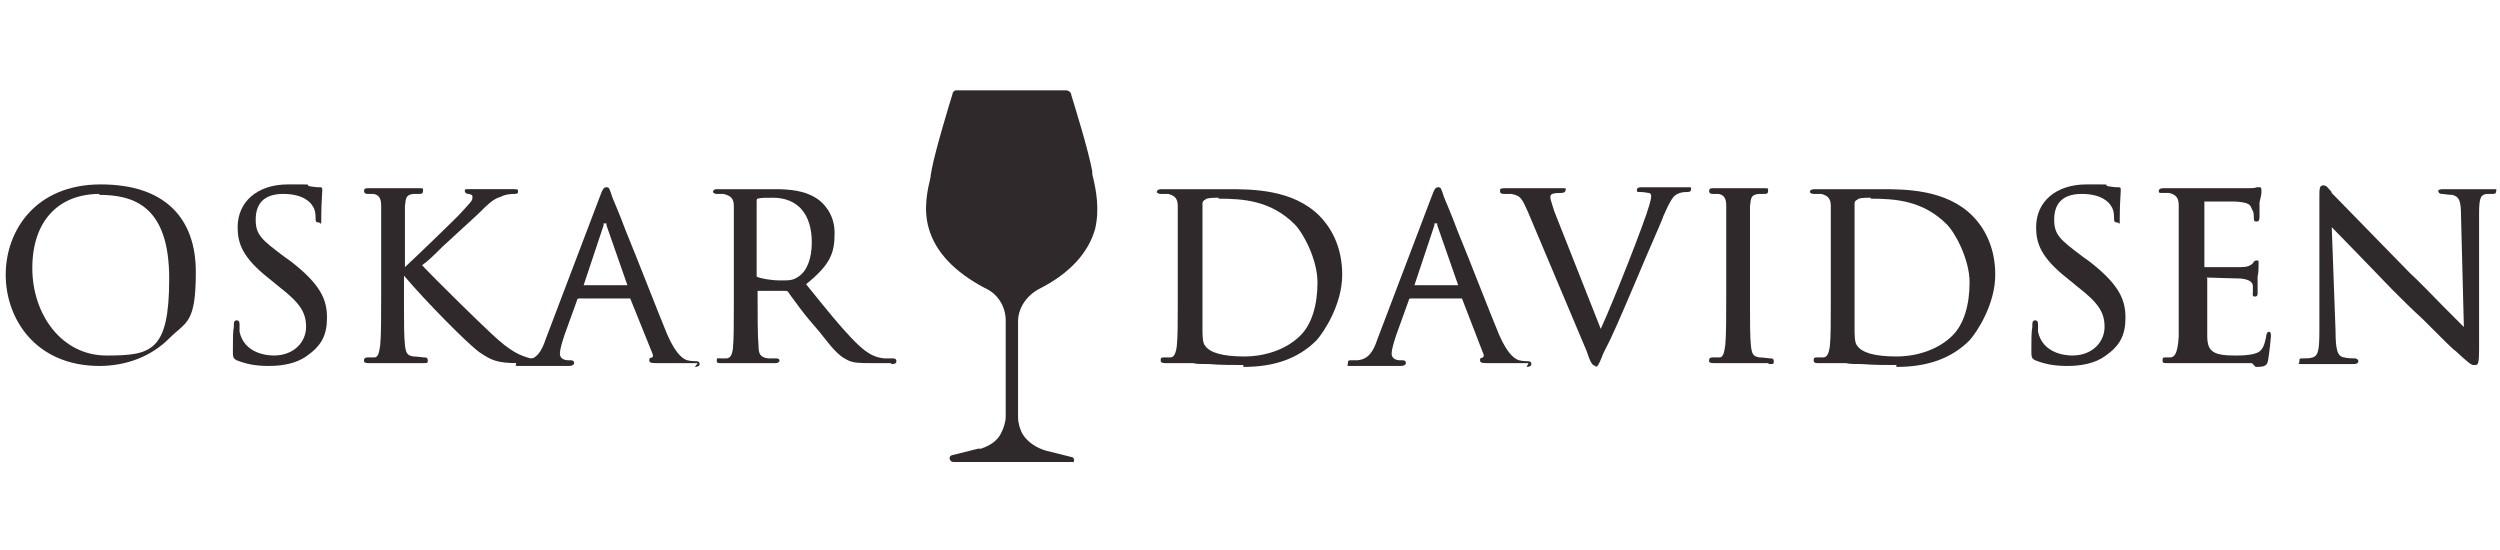
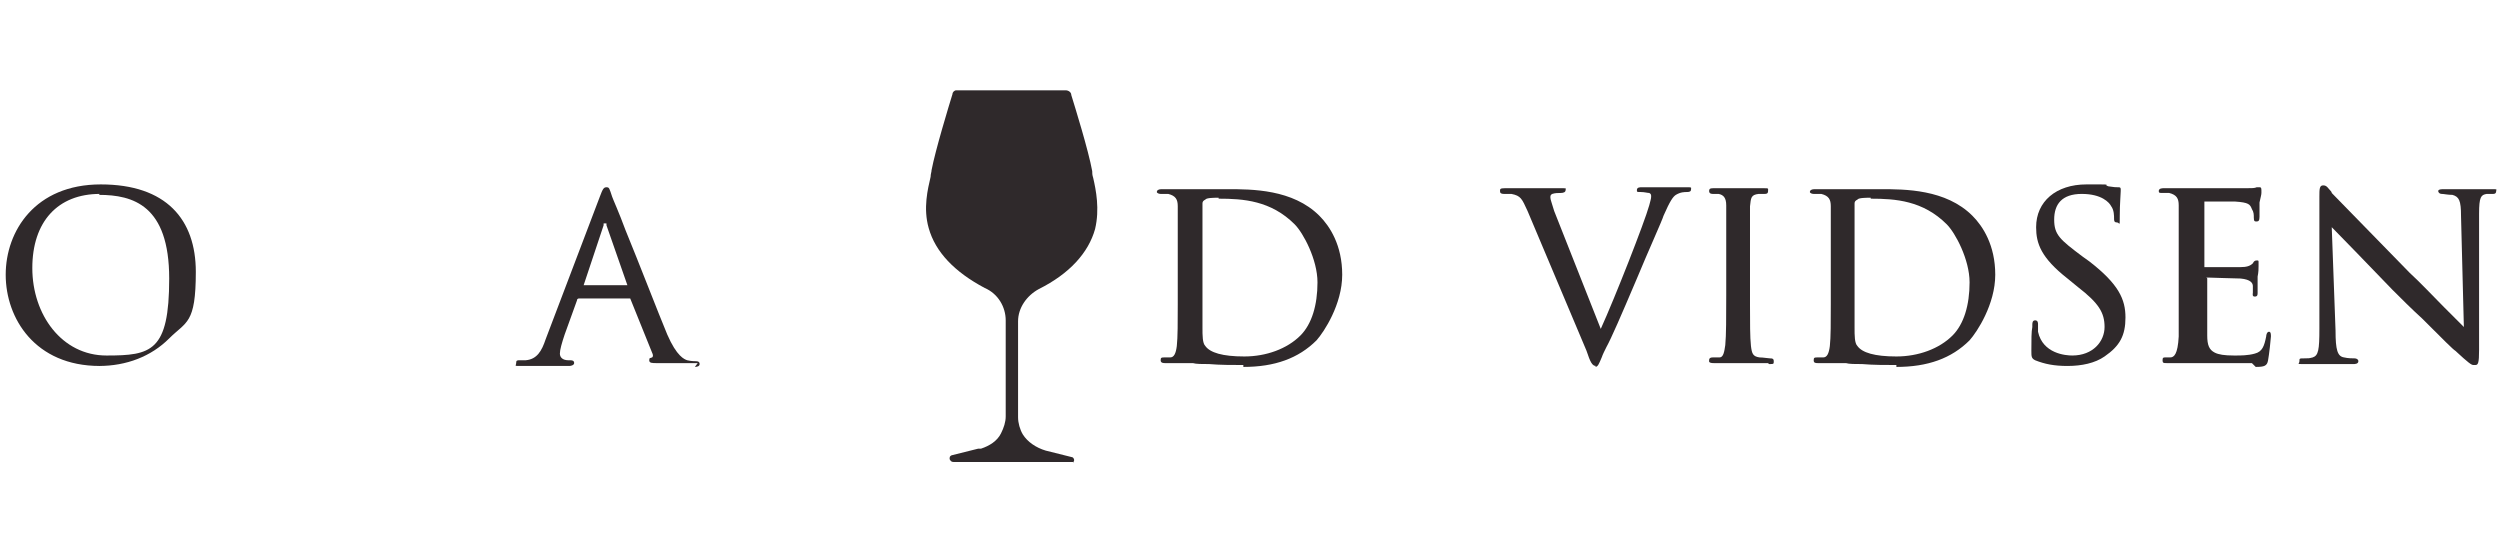
<svg xmlns="http://www.w3.org/2000/svg" id="Layer_1" version="1.1" viewBox="0 0 263 57.9">
  <defs>
    <style>
      .st0, .st1 {
        fill: #2f292b;
      }

      .st1 {
        fill-rule: evenodd;
      }
    </style>
  </defs>
  <g>
    <g>
      <path class="st0" d="M10.5,38.5c-6.8,0-9.9-5-9.9-9.6s3.1-9.5,10-9.5,10,3.7,10,9.2-1,5.2-2.8,7c-1.9,1.9-4.5,2.9-7.4,2.9ZM10.5,20.4c-4.4,0-7.1,2.9-7.1,7.8s3.1,9.2,7.8,9.2,6.6-.4,6.6-8.1-3.8-8.8-7.4-8.8Z" />
-       <path class="st0" d="M28.3,38.5c-1.4,0-2.4-.2-3.4-.6h0c-.4-.2-.4-.4-.4-1,0-1.2,0-2.1.1-2.5v-.2c0-.2,0-.5.3-.5s.3.3.3.4c0,.2,0,.5,0,.8.5,2.3,2.9,2.5,3.6,2.5,2.2,0,3.4-1.5,3.4-3s-.6-2.5-2.8-4.2l-1.1-.9c-2.8-2.2-3.3-3.7-3.3-5.4,0-2.7,2.1-4.5,5.3-4.5s1.6,0,2.3.2c.6.1.8.1,1,.1s.3,0,.3.2,0,0,0,.2c0,.4-.1,1.3-.1,2.6s0,.7-.3.7-.3-.2-.3-.4h0c0-.3,0-.9-.3-1.3-.2-.4-1-1.3-3.1-1.3s-2.9,1.1-2.9,2.7.6,2.1,3,3.9l.7.5c3.1,2.4,3.8,4,3.8,5.9s-.6,3-2.2,4.1c-1,.7-2.4,1-3.9,1Z" />
    </g>
-     <path class="st0" d="M56.4,38.2h-1.9c-2.2,0-2.8-.3-4-1.1-1.3-.9-5.8-5.5-8-8.1v3c0,1.8,0,3.4.1,4.3.1.8.2,1.1.9,1.2.4,0,.9.1,1.1.1.2,0,.4,0,.4.3s0,.3-.5.3c-1.1,0-2.3,0-2.9,0-.2,0-.3,0-.3,0s-.1,0-.3,0c-.5,0-1.6,0-2.2,0s-.5-.2-.5-.3,0-.3.4-.3.4,0,.7,0c.4,0,.5-.6.6-1.3.1-1,.1-3,.1-5.2v-4.3c0-3.8,0-4.4,0-5.2,0-.8-.3-1.1-.8-1.2-.2,0-.3,0-.4,0,0,0-.2,0-.2,0-.1,0-.4,0-.4-.3s.2-.3.5-.3c.7,0,1.8,0,2.3,0,.2,0,.3,0,.3,0,0,0,.2,0,.4,0,.6,0,1.6,0,2.2,0s.5,0,.5.3-.2.3-.4.3c0,0-.2,0-.3,0,0,0-.2,0-.3,0-.8.1-.8.4-.9,1.3,0,.5,0,1,0,2.5,0,.7,0,1.5,0,2.7v1.2c1.4-1.3,4.3-4.1,5.6-5.4,1.4-1.5,1.5-1.6,1.5-1.9s0-.3-.4-.4c-.2,0-.4-.1-.4-.3s0-.2.4-.2.2,0,.3,0c.4,0,1,0,1.6,0s1.3,0,1.9,0c.4,0,.7,0,.9,0,.4,0,.5,0,.5.2s0,.3-.4.3c-.5,0-1.1.1-1.4.3-.7.2-1.1.5-2.5,1.9-1.2,1.1-2.5,2.3-3.7,3.4-.8.8-1.5,1.5-2.1,1.9,1.6,1.7,6.1,6.1,7.3,7.2,2,1.9,3,2.3,4.1,2.6.2,0,.2,0,.3,0,0,0,.2,0,.3,0,.2,0,.5,0,.5.3s-.4.2-.5.2Z" />
    <path class="st0" d="M73.4,38.2c-.6,0-2.6,0-4.3,0-.5,0-.8,0-.8-.3s.1-.2.3-.3c0,0,.2-.1,0-.5l-2.3-5.7c0,0,0,0-.2,0h-5.2c0,0-.2,0-.2.2l-1.3,3.6c-.3.9-.5,1.6-.5,2s.3.7.9.7h.2c.4,0,.4.2.4.3,0,.2-.3.3-.5.3-.4,0-1,0-1.5,0-.3,0-.7,0-.8,0s-.3,0-.6,0c-.5,0-1.4,0-2.2,0s-.5,0-.5-.3.1-.3.4-.3.4,0,.6,0c1.2-.1,1.7-1,2.1-2.2l5.7-15c.3-.8.4-1,.7-1s.3.1.6,1c.1.3.7,1.6,1.4,3.5,1.4,3.4,3.4,8.6,4.4,11,1,2.3,1.8,2.6,2.1,2.7.4.1.8.1.9.1.4,0,.4.2.4.3,0,.2-.2.3-.5.3ZM63.5,23.5c0,0,0,.2,0,.2l-2.1,6.3s0,0,0,0h4.6s0,0,0,0c0,0,0,0,0,0l-2.2-6.3s0-.2,0-.2Z" />
-     <path class="st0" d="M93.8,38.2h-2c-1.3,0-2,0-2.6-.3-1.1-.5-1.8-1.5-3-3-.2-.2-.4-.5-.6-.7-.7-.8-1.4-1.7-1.9-2.4-.3-.4-.6-.8-.8-1.1-.1-.1-.1-.1-.3-.1h-2.9s0,0,0,0h0s0,0,0,0v.4c0,2.2,0,4.4.1,5.4,0,.7.1,1.2,1,1.3.3,0,.6,0,.8,0,.3,0,.4.1.4.2s0,.3-.5.3c-1.2,0-2.4,0-2.9,0-.1,0-.2,0-.3,0-.2,0-.5,0-.9,0-.5,0-1.1,0-1.5,0s-.5,0-.5-.3.2-.2.4-.2.4,0,.6,0c.4,0,.6-.3.7-1,.1-.9.1-2.8.1-4.6v-5.2c0-3.8,0-4.4,0-5.2,0-.7-.2-1.1-1.1-1.3-.2,0-.4,0-.7,0-.3,0-.4-.2-.4-.2s0-.3.4-.3c1,0,2.3,0,2.8,0,.1,0,.2,0,.2,0,0,0,.4,0,.8,0,.7,0,1.7,0,2.2,0,1.6,0,3.3.1,4.7,1.1.4.3,1.7,1.4,1.7,3.5s-.4,3.3-3,5.4c2.1,2.6,3.7,4.6,5.2,6.1,1.4,1.4,2.2,1.6,3,1.7.2,0,.8,0,.9,0,.4,0,.4.2.4.3,0,.3-.3.3-.6.3ZM81.3,20.8c-.7,0-1.3,0-1.6.1,0,0-.1,0-.1.2v7.7c0,.1,0,.2,0,.3.4.2,1.5.4,2.5.4s1.3,0,1.9-.4c.9-.6,1.4-1.9,1.4-3.6,0-3-1.5-4.7-4.1-4.7Z" />
  </g>
  <g>
    <path class="st0" d="M130.8,38.4c-1.1,0-2.5,0-3.6-.1-.7,0-1.4,0-1.7-.1-.2,0-.3,0-.3,0-.1,0-.5,0-1,0-.3,0-.6,0-.9,0-.3,0-.5,0-.7,0s-.5,0-.5-.3.1-.3.4-.3.4,0,.6,0c.4,0,.6-.4.7-1.2.1-.9.1-2.5.1-4.4v-5.1c0-3.8,0-4.5,0-5.2,0-.7-.2-1.1-1-1.3-.2,0-.6,0-.8,0s-.4-.1-.4-.2c0-.2.2-.3.5-.3.9,0,2.2,0,2.8,0,.1,0,.2,0,.3,0,0,0,.2,0,.4,0,.6,0,1.7,0,2.9,0s.4,0,.5,0c2.6,0,6.9,0,9.7,2.8,1.1,1.1,2.4,3.1,2.4,6.2s-1.9,6-2.7,6.9c-1.9,1.9-4.4,2.8-7.7,2.8ZM128.2,20.8c-.4,0-1.3,0-1.4.2-.2.1-.3.2-.3.4,0,.8,0,3.2,0,5v2.9c0,1.8,0,3.4,0,4.4,0,.4,0,.7,0,.8,0,.8,0,1.6.3,1.9.5.7,1.8,1.1,4.1,1.1s4.5-.8,5.9-2.2c1.2-1.2,1.8-3.2,1.8-5.6s-1.5-5.2-2.4-6.1c-2.5-2.5-5.4-2.7-8-2.7Z" />
-     <path class="st0" d="M160.8,38.2c-.6,0-2.6,0-4.3,0-.5,0-.8,0-.8-.3s.1-.2.3-.3c0,0,.2-.1,0-.5l-2.2-5.7c0,0,0,0-.2,0h-5.2c0,0-.2,0-.2.2l-1.3,3.6c-.3.9-.5,1.6-.5,2s.3.7.9.7h.2c.4,0,.4.2.4.3,0,.2-.3.3-.5.3-.4,0-1,0-1.5,0-.3,0-.7,0-.8,0s-.3,0-.6,0c-.5,0-1.4,0-2.2,0s-.5,0-.5-.3.1-.3.4-.3.4,0,.6,0c1.2-.1,1.7-1,2.1-2.2l5.7-15c.3-.8.4-1,.7-1s.3.1.6,1c.1.3.7,1.6,1.4,3.5,1.4,3.4,3.4,8.6,4.4,11,1,2.3,1.8,2.6,2.1,2.7.4.1.8.1.9.1.4,0,.4.2.4.3,0,.2-.2.3-.5.3ZM150.9,23.5c0,0,0,.2,0,.2l-2.1,6.3s0,0,0,0h4.6s0,0,0,0c0,0,0,0,0,0l-2.2-6.3s0-.2,0-.2Z" />
    <g>
      <path class="st0" d="M167.9,38.5c-.4,0-.6-.4-1-1.6l-6.2-14.7h0c-.6-1.3-.7-1.6-1.7-1.8-.4,0-.7,0-.8,0-.3,0-.4-.1-.4-.3s0-.3.5-.3c.9,0,1.9,0,2.6,0,.3,0,.5,0,.6,0s.3,0,.6,0c.6,0,1.4,0,2.1,0s.5,0,.5.2-.2.3-.5.3-.6,0-.9.1c-.2.1-.2.2-.2.4s.2.7.4,1.4l4.9,12.4c1.5-3.3,4.6-11.2,5.1-13,.1-.4.2-.7.2-.9s0-.3-.2-.4c-.2,0-.5-.1-.9-.1s-.4,0-.4-.2c0-.3.3-.3.5-.3.7,0,1.5,0,2,0,.3,0,.6,0,.7,0s.1,0,.3,0c.4,0,1.1,0,1.7,0s.5,0,.5.2-.1.3-.4.3-.7,0-1.2.3c-.3.2-.6.6-1.3,2.2-.1.4-1.6,3.7-2.8,6.6-1.7,4-2.7,6.3-3.2,7.2-.2.4-.4.8-.5,1.1-.3.7-.4,1-.7,1Z" />
      <path class="st0" d="M186,38.2c-1.1,0-2.3,0-2.9,0-.2,0-.3,0-.3,0s-.1,0-.3,0c-.5,0-1.6,0-2.2,0s-.5-.2-.5-.3,0-.3.4-.3.4,0,.7,0c.4,0,.5-.6.6-1.3.1-1,.1-3,.1-5.2v-4.3c0-3.8,0-4.4,0-5.2,0-.8-.3-1.1-.8-1.2-.2,0-.3,0-.4,0,0,0-.2,0-.2,0-.1,0-.4,0-.4-.3s.2-.3.5-.3c.7,0,1.8,0,2.3,0,.2,0,.3,0,.3,0,0,0,.2,0,.4,0,.6,0,1.6,0,2.2,0s.5,0,.5.3-.2.3-.4.3c0,0-.2,0-.3,0,0,0-.2,0-.3,0-.8.1-.8.4-.9,1.3,0,.5,0,1,0,2.5,0,.7,0,1.5,0,2.7v5.2c0,1.8,0,3.4.1,4.3.1.8.2,1.1.9,1.2.4,0,.9.1,1.1.1.2,0,.4,0,.4.3s0,.3-.5.3Z" />
      <path class="st0" d="M199.5,38.4c-1.1,0-2.5,0-3.6-.1-.7,0-1.4,0-1.7-.1-.2,0-.3,0-.3,0-.1,0-.5,0-1,0-.3,0-.6,0-.9,0-.3,0-.5,0-.7,0-.3,0-.5,0-.5-.3s.1-.3.4-.3.4,0,.6,0c.4,0,.6-.4.7-1.2.1-.9.1-2.5.1-4.4v-5.1c0-3.8,0-4.5,0-5.2,0-.7-.2-1.1-1-1.3-.2,0-.6,0-.8,0s-.4-.1-.4-.2c0-.2.2-.3.5-.3.9,0,2.2,0,2.8,0,.1,0,.2,0,.3,0,0,0,.2,0,.4,0,.6,0,1.7,0,2.9,0s.4,0,.5,0c2.6,0,6.9,0,9.7,2.8,1.1,1.1,2.4,3.1,2.4,6.2s-1.9,6-2.7,6.9c-1.9,1.9-4.4,2.8-7.7,2.8ZM196.8,20.8c-.4,0-1.3,0-1.4.2-.2.1-.3.2-.3.4,0,.8,0,3.2,0,5v2.9c0,1.8,0,3.4,0,4.4,0,.4,0,.7,0,.8,0,.8,0,1.6.3,1.9.5.7,1.8,1.1,4.1,1.1s4.5-.8,5.9-2.2c1.2-1.2,1.8-3.2,1.8-5.6s-1.5-5.2-2.4-6.1c-2.5-2.5-5.4-2.7-8-2.7Z" />
    </g>
    <g>
      <path class="st0" d="M217.5,38.5c-1.4,0-2.4-.2-3.4-.6h0c-.4-.2-.4-.4-.4-1,0-1.2,0-2,.1-2.5v-.2c0-.2,0-.5.3-.5s.3.3.3.4c0,.2,0,.5,0,.8.5,2.3,2.9,2.5,3.6,2.5,2.2,0,3.4-1.5,3.4-3s-.6-2.5-2.8-4.2l-1.1-.9c-2.8-2.2-3.3-3.7-3.3-5.4,0-2.7,2.1-4.5,5.3-4.5s1.6,0,2.3.2c.6.1.8.1,1,.1s.3,0,.3.2,0,0,0,.2c0,.4-.1,1.3-.1,2.6s0,.7-.3.7-.3-.2-.3-.4h0c0-.3,0-.9-.3-1.3-.2-.4-1-1.3-3.1-1.3s-2.9,1.1-2.9,2.7.6,2.1,3,3.9l.7.5c3.1,2.4,3.8,4,3.8,5.9s-.6,3-2.2,4.1c-1,.7-2.4,1-3.9,1Z" />
      <path class="st0" d="M236.9,38.2c-1.1,0-1.8,0-2.4,0-.4,0-.8,0-1.2,0-.3,0-.6,0-.9,0-.8,0-1.7,0-2.5,0s-.6,0-.9,0c-.3,0-.6,0-1,0s-.5,0-.5-.3.1-.3.3-.3.4,0,.5,0c.4,0,.8-.3.9-2.2,0-.9,0-2.1,0-4.3v-4.3c0-3.7,0-4.4,0-5.2,0-.7-.2-1.1-1-1.3-.2,0-.4,0-.7,0s-.4,0-.4-.2c0-.3.4-.3.5-.3.3,0,.5,0,.9,0,.5,0,1.1,0,2,0,.2,0,5.2,0,5.8,0,.6,0,.9,0,1.1-.1,0,0,0,0,.1,0,0,0,.1,0,.2,0s.2,0,.2.3,0,.2,0,.3c0,.2-.1.5-.2,1v.4c0,.4,0,.7,0,1.1,0,.4-.1.5-.3.5s-.3,0-.3-.4c0-.3,0-.6-.2-.9-.2-.5-.3-.7-1.8-.8-.4,0-3.2,0-3.2,0s0,0,0,.2v6.5c0,.2,0,.2,0,.2.3,0,3.2,0,3.8,0,.6,0,1-.1,1.3-.4.1-.2.2-.3.4-.3s.2,0,.2.2,0,.2,0,.4c0,.3,0,.6-.1,1.1,0,.5,0,1,0,1.3,0,.2,0,.3,0,.4,0,.2,0,.4-.3.4s-.2-.3-.2-.4,0-.4,0-.7c0-.3-.2-.7-1.3-.8-.7,0-3-.1-3.4-.1s-.1,0-.1.1v2.1c0,.3,0,.7,0,1.1,0,1.1,0,2.4,0,2.8,0,1,.2,1.5.8,1.8.4.2,1,.3,2,.3h.2c.5,0,1.3,0,2-.2.8-.2,1-.8,1.2-1.8,0-.2.1-.5.3-.5s.2.3.2.5-.2,2-.3,2.5c-.1.6-.4.7-1.3.7Z" />
    </g>
    <path class="st0" d="M260.2,38.4c-.2,0-.5-.2-1.9-1.5h0c-.2-.1-1.2-1.1-3.5-3.4-1.1-1-2.2-2.1-3.1-3-2.8-2.9-5.5-5.7-6.4-6.6l.4,10.9c0,2,.2,2.7.9,2.8.4.1.9.1,1.1.1s.4.1.4.3c0,.3-.4.3-.5.3-1.1,0-2,0-2.4,0-.2,0-.3,0-.3,0s-.2,0-.4,0c-.5,0-1.2,0-2.1,0s-.5,0-.5-.3,0-.3.5-.3.5,0,.9-.1c.6-.2.7-.8.7-3,0-6.7,0-9,0-10.2,0-1.2,0-1.3,0-3.7h0c0-.8,0-1.2.4-1.2s.5.3.8.6c0,0,.1.1.1.2.3.3,4.5,4.6,8.2,8.4,1.2,1.1,2.5,2.5,3.6,3.6.9.9,1.7,1.7,2.1,2.1l-.3-11.7c0-1.6-.2-2-.9-2.2-.5,0-.9-.1-1.1-.1-.3,0-.4-.2-.4-.3,0-.2.4-.2.6-.2.8,0,1.7,0,2.2,0,.2,0,.4,0,.5,0s.3,0,.5,0c.4,0,1.1,0,1.8,0s.5,0,.5.2-.1.3-.3.3-.2,0-.2,0c-.1,0-.3,0-.5,0-.6.1-.8.3-.8,2.1v14.3c0,1.4-.1,1.6-.4,1.6Z" />
  </g>
  <path class="st1" d="M113,48.6h0s0,0-.1,0h-12.6c-.2,0-.3-.1-.4-.3,0-.2,0-.3.2-.4h0s0,0,0,0l2.8-.7c0,0,.2,0,.3,0,.9-.3,1.7-.8,2.1-1.6.3-.6.5-1.2.5-1.8v-10.1c0-1.4-.8-2.8-2.2-3.4-3.2-1.7-5.2-3.8-5.9-6.3-.6-2.1-.1-4.1.2-5.4,0-.3.1-.5.1-.7.4-2.1,1.8-6.7,2.2-8,0-.2.2-.4.4-.4,0,0,.1,0,.2,0h11.3c.3,0,.6.2.6.5.4,1.3,1.8,5.8,2.2,8,0,.2,0,.4.1.7.3,1.3.7,3.3.2,5.4-.7,2.5-2.7,4.7-5.9,6.3-1.3.7-2.2,2-2.2,3.4v10.1c0,.6.2,1.3.5,1.8.5.8,1.4,1.4,2.4,1.7l2.8.7c.1,0,.2.2.2.3,0,.1-.1.3-.2.3h0Z" />
</svg>